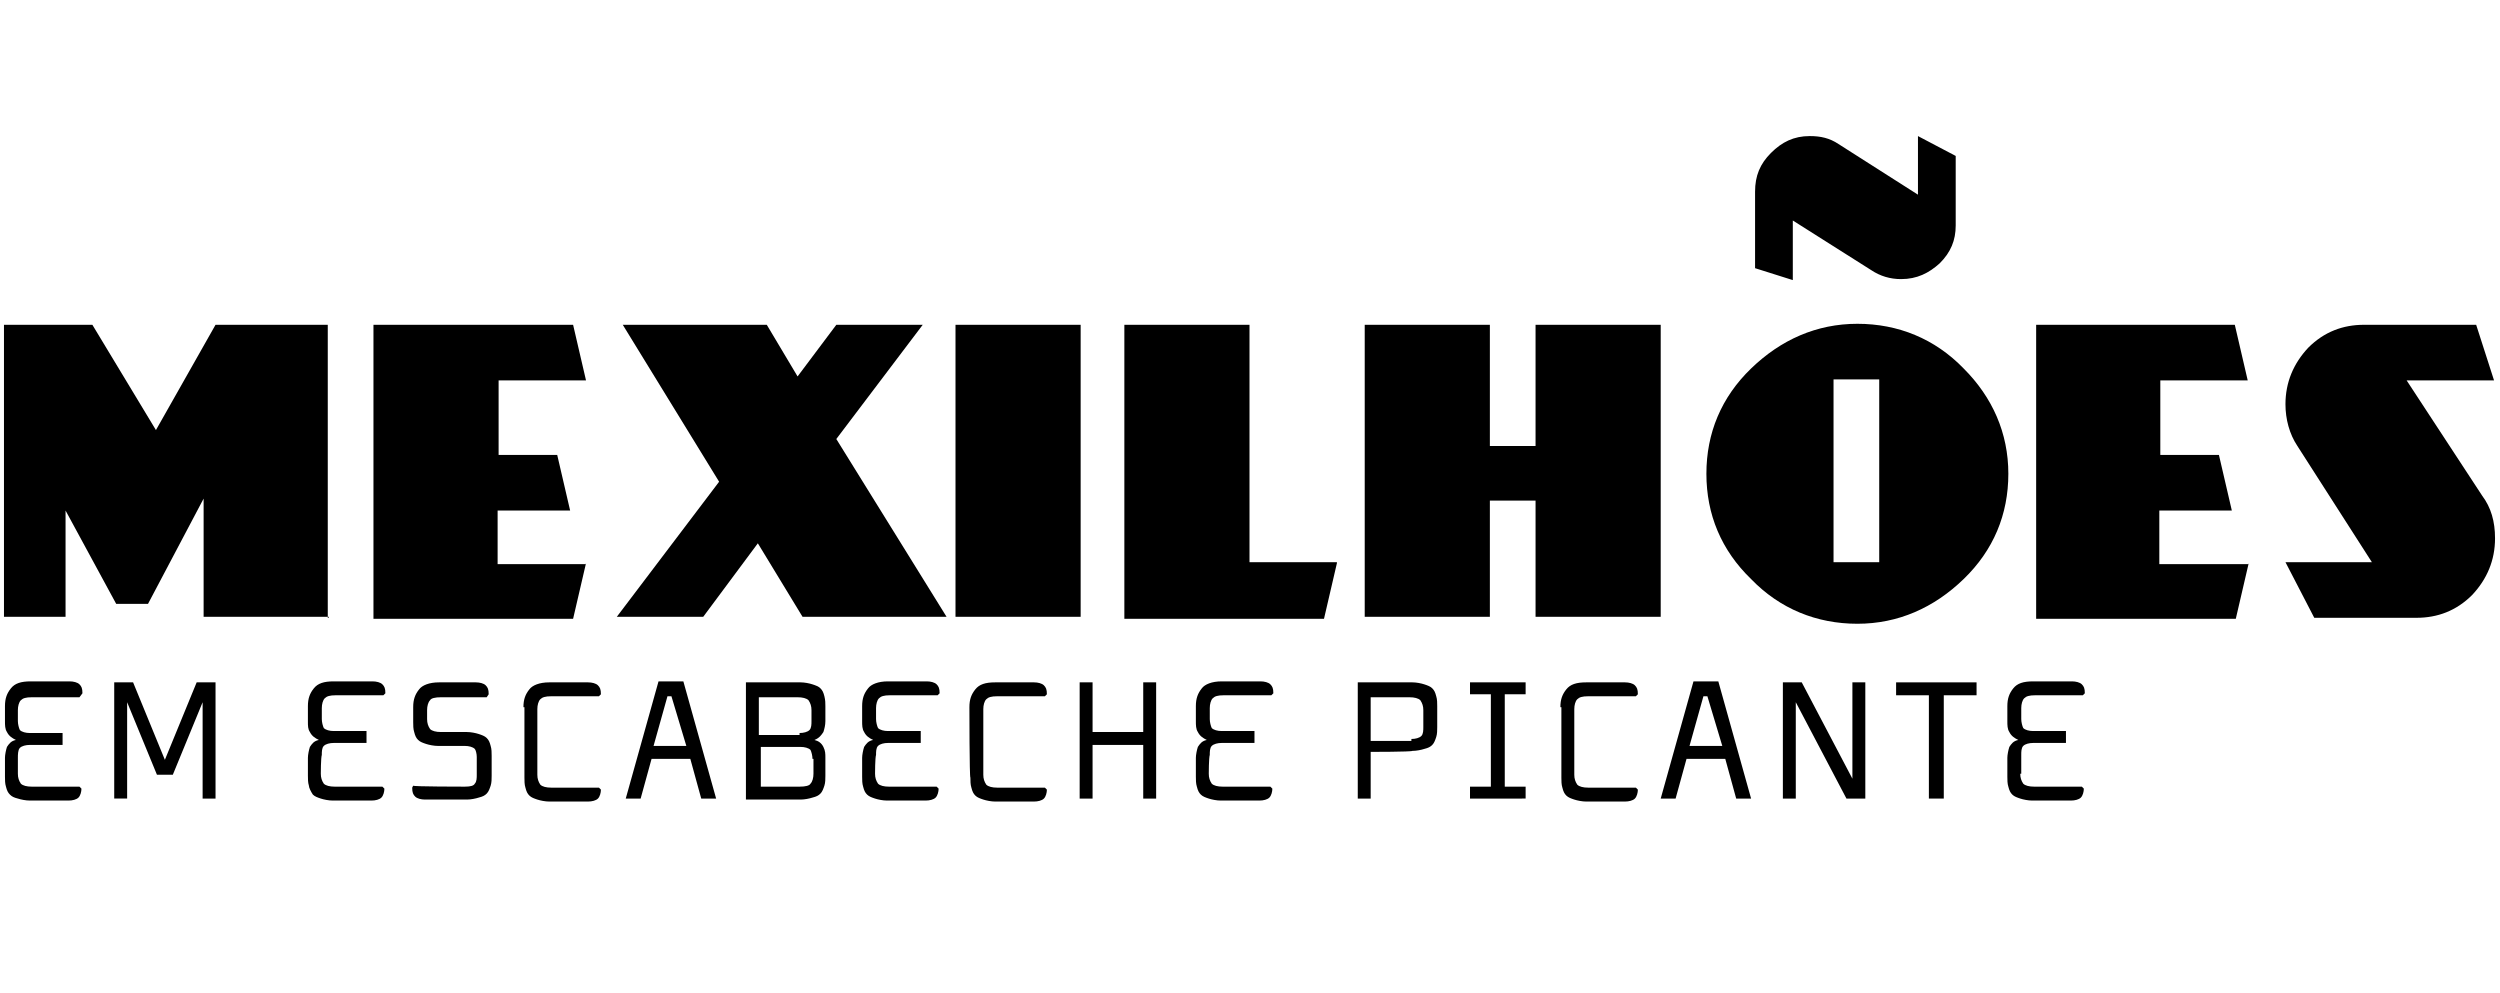
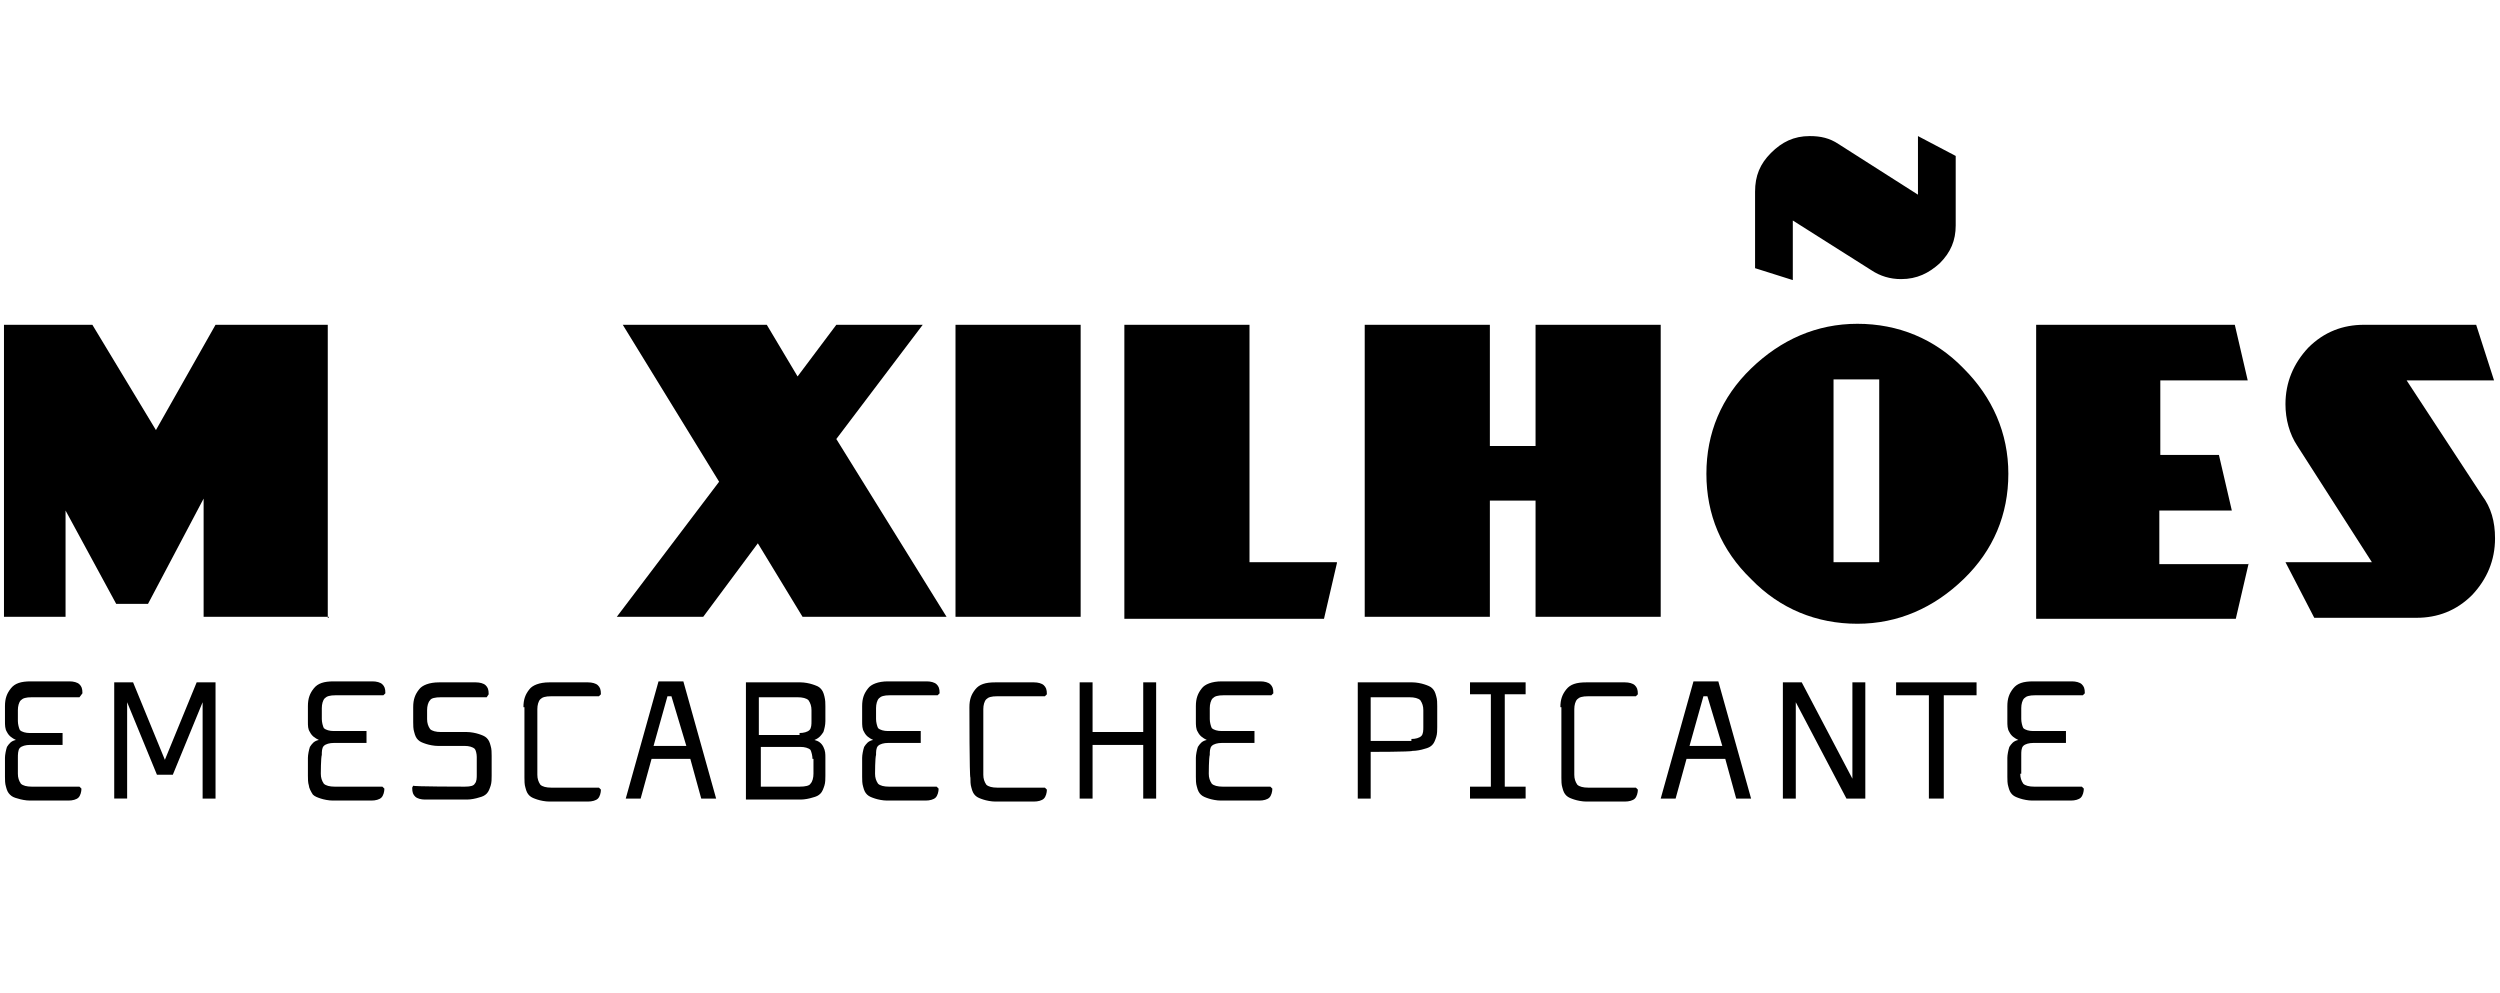
<svg xmlns="http://www.w3.org/2000/svg" version="1.1" id="Layer_1" x="0px" y="0px" viewBox="0 0 251.7 100" style="enable-background:new 0 0 251.7 100;" xml:space="preserve">
  <style type="text/css">
	.st0{enable-background:new    ;}
	.st1{stroke:#000000;stroke-width:0.75;stroke-miterlimit:10;}
</style>
  <g id="Layer_1_6_">
    <g>
      <path d="M33.1,62.1H20.5V50.2l-5.6,10.6h-3.2l-5.1-9.4v10.7H0.4V32.7h8.9l6.4,10.6l6-10.6H33v29.5H33.1z" />
-       <path d="M59,56.7l-1.3,5.6H37.6V32.7h20.1l1.3,5.6h-8.8v7.5h5.9l1.3,5.6h-7.3v5.4H59z" />
      <path d="M95.3,62.1H80.8l-4.5-7.4l-5.5,7.4h-8.7l10.3-13.6l-9.7-15.8h14.5l3.1,5.2l3.9-5.2h8.7l-8.7,11.5L95.3,62.1z" />
      <path d="M108.8,62.1H96.2V32.7h12.6C108.8,32.7,108.8,62.1,108.8,62.1z" />
      <path d="M134.6,56.7l-1.3,5.6h-20.1V32.7h12.6v23.9h8.8V56.7z" />
      <path d="M167.2,62.1h-12.6V50.4H150v11.7h-12.6V32.7H150v12.2h4.6V32.7h12.6V62.1z" />
      <path d="M202.2,47.7c0,4.1-1.5,7.7-4.5,10.6c-3,2.9-6.6,4.5-10.7,4.5c-4.1,0-7.8-1.5-10.7-4.5c-3-2.9-4.5-6.5-4.5-10.6    s1.5-7.7,4.5-10.6c3-2.9,6.6-4.5,10.7-4.5s7.8,1.5,10.7,4.5C200.6,40,202.2,43.6,202.2,47.7z M189.2,56.7V38.2h-4.6v18.4H189.2z" />
      <path d="M226.4,56.7l-1.3,5.6h-20.1V32.7H225l1.3,5.6h-8.8v7.5h5.9l1.3,5.6h-7.3v5.4H226.4z" />
      <path d="M251.2,54.2c0,2.2-0.8,4.1-2.3,5.7c-1.6,1.6-3.5,2.3-5.6,2.3h-10.3l-2.9-5.6h8.7l-7.5-11.7c-0.8-1.2-1.2-2.7-1.2-4.2    c0-2.2,0.8-4.1,2.3-5.7c1.6-1.6,3.5-2.3,5.6-2.3h11.3l1.8,5.6h-8.8l7.6,11.6C250.8,51.1,251.2,52.5,251.2,54.2z" />
      <path d="M191.4,28.1c1.6,0,2.8-0.6,3.9-1.6c1.1-1.1,1.6-2.3,1.6-3.8v-7l-3.8-2v5.9l-8-5.1c-0.9-0.6-1.8-0.8-2.9-0.8    c-1.6,0-2.8,0.6-3.9,1.7c-1.1,1.1-1.6,2.3-1.6,3.9V27l3.8,1.2v-6l7.9,5C189.3,27.8,190.3,28.1,191.4,28.1z" />
      <path d="M1.8,77.9c0,0.4,0.1,0.7,0.3,1c0.2,0.2,0.6,0.3,1.1,0.3H8l0.2,0.2c0,0.3-0.1,0.7-0.3,0.9c-0.2,0.2-0.6,0.3-1,0.3H3    c-0.4,0-0.9-0.1-1.2-0.2C1.4,80.3,1.2,80.2,1,80c-0.2-0.2-0.3-0.4-0.4-0.8c-0.1-0.3-0.1-0.7-0.1-1v-1.9c0-0.3,0.1-0.8,0.2-1.1    c0.2-0.3,0.4-0.6,0.9-0.7c-0.4-0.2-0.7-0.4-0.9-0.8c-0.2-0.3-0.2-0.7-0.2-1.1v-1.5c0-0.8,0.2-1.3,0.6-1.8s1-0.7,2-0.7h3.9    c0.4,0,0.8,0.1,1,0.3s0.3,0.4,0.3,0.9L8,70.2H3.2c-0.6,0-0.9,0.1-1.1,0.3c-0.2,0.2-0.3,0.6-0.3,1v1.1c0,0.3,0.1,0.7,0.2,0.9    c0.2,0.2,0.6,0.3,1,0.3h3.3v1.2H3c-0.4,0-0.8,0.1-1,0.3S1.8,76,1.8,76.3C1.8,76.3,1.8,77.9,1.8,77.9z" />
      <path d="M15.8,78l-3-7.3v9.7h-1.3V68.7h1.9l3.2,7.8l3.2-7.8h1.9v11.7h-1.3v-9.7l-3,7.3H15.8z" />
      <path d="M32.3,77.9c0,0.4,0.1,0.7,0.3,1c0.2,0.2,0.6,0.3,1.1,0.3h4.8l0.2,0.2c0,0.3-0.1,0.7-0.3,0.9c-0.2,0.2-0.6,0.3-1,0.3h-3.9    c-0.4,0-0.9-0.1-1.2-0.2c-0.3-0.1-0.6-0.2-0.8-0.4c-0.2-0.3-0.4-0.7-0.4-0.9c-0.1-0.3-0.1-0.7-0.1-1v-1.8c0-0.3,0.1-0.8,0.2-1.1    c0.2-0.3,0.4-0.6,0.9-0.7c-0.4-0.2-0.7-0.4-0.9-0.8C31,73.4,31,73.1,31,72.6v-1.5c0-0.8,0.2-1.3,0.6-1.8s1-0.7,2-0.7h3.9    c0.4,0,0.8,0.1,1,0.3s0.3,0.4,0.3,0.9l-0.2,0.2h-4.8c-0.6,0-0.9,0.1-1.1,0.3c-0.2,0.2-0.3,0.6-0.3,1v1.1c0,0.3,0.1,0.7,0.2,0.9    c0.2,0.2,0.6,0.3,1,0.3h3.3v1.2h-3.3c-0.4,0-0.8,0.1-1,0.3c-0.2,0.2-0.2,0.6-0.2,0.9C32.3,76.3,32.3,77.9,32.3,77.9z" />
      <path d="M46.8,79.2c0.6,0,0.9-0.1,1-0.3c0.2-0.2,0.2-0.6,0.2-0.9v-1.8c0-0.3-0.1-0.7-0.2-0.8c-0.2-0.2-0.6-0.3-1-0.3h-2.7    c-0.4,0-0.9-0.1-1.2-0.2c-0.3-0.1-0.6-0.2-0.8-0.4c-0.2-0.2-0.3-0.4-0.4-0.8c-0.1-0.3-0.1-0.7-0.1-1v-1.5c0-0.8,0.2-1.3,0.6-1.8    c0.3-0.4,1-0.7,2-0.7h3.7c0.4,0,0.8,0.1,1,0.3c0.2,0.2,0.3,0.4,0.3,0.9L49,70.2h-4.6c-0.6,0-1,0.1-1.1,0.3c-0.2,0.2-0.3,0.6-0.3,1    v0.9c0,0.4,0.1,0.7,0.3,1c0.2,0.2,0.6,0.3,1.1,0.3h2.6c0.4,0,0.9,0.1,1.2,0.2c0.3,0.1,0.6,0.2,0.8,0.4c0.2,0.2,0.3,0.4,0.4,0.8    c0.1,0.3,0.1,0.7,0.1,1v2c0,0.3,0,0.7-0.1,1c-0.1,0.3-0.2,0.6-0.4,0.8c-0.2,0.2-0.4,0.3-0.8,0.4c-0.3,0.1-0.8,0.2-1.2,0.2h-4.2    c-0.4,0-0.8-0.1-1-0.3s-0.3-0.4-0.3-0.9l0.1-0.2C41.5,79.2,46.8,79.2,46.8,79.2z" />
      <path d="M52.7,71.2c0-0.8,0.2-1.3,0.6-1.8c0.3-0.4,1-0.7,2-0.7h3.9c0.4,0,0.8,0.1,1,0.3s0.3,0.4,0.3,0.9l-0.2,0.2h-4.8    c-0.6,0-0.9,0.1-1.1,0.3c-0.2,0.2-0.3,0.6-0.3,1V78c0,0.4,0.1,0.7,0.3,1c0.2,0.2,0.6,0.3,1.1,0.3h4.8l0.2,0.2    c0,0.3-0.1,0.7-0.3,0.9c-0.2,0.2-0.6,0.3-1,0.3h-3.9c-0.4,0-0.9-0.1-1.2-0.2c-0.3-0.1-0.6-0.2-0.8-0.4c-0.2-0.2-0.3-0.4-0.4-0.8    c-0.1-0.3-0.1-0.7-0.1-1V71.2z" />
      <path d="M63,80.4l3.3-11.8h2.5l3.3,11.8h-1.5l-1.1-4h-3.9l-1.1,4H63z M65.8,75.1h3.3l-1.5-5h-0.4L65.8,75.1z" />
      <path d="M75.1,68.7h5.5c0.4,0,0.9,0.1,1.2,0.2c0.3,0.1,0.6,0.2,0.8,0.4c0.2,0.2,0.3,0.4,0.4,0.8s0.1,0.7,0.1,1v1.5    c0,0.4-0.1,0.8-0.2,1.1c-0.2,0.3-0.4,0.6-0.9,0.8c0.4,0.1,0.7,0.3,0.9,0.7s0.2,0.7,0.2,1.1v1.8c0,0.3,0,0.7-0.1,1    s-0.2,0.6-0.4,0.8c-0.2,0.2-0.4,0.3-0.8,0.4c-0.3,0.1-0.8,0.2-1.2,0.2h-5.5V68.7z M80.5,73.8c0.4,0,0.8-0.1,1-0.3    c0.2-0.2,0.2-0.6,0.2-0.9v-1.1c0-0.4-0.1-0.7-0.3-1c-0.2-0.2-0.6-0.3-1.1-0.3h-3.9V74h4.1V73.8z M81.8,76.4c0-0.3-0.1-0.7-0.2-0.9    c-0.2-0.2-0.6-0.3-1-0.3h-4v4h3.9c0.6,0,1-0.1,1.1-0.3c0.2-0.2,0.3-0.6,0.3-1v-1.5H81.8z" />
      <path d="M88.1,77.9c0,0.4,0.1,0.7,0.3,1c0.2,0.2,0.6,0.3,1.1,0.3h4.8l0.2,0.2c0,0.3-0.1,0.7-0.3,0.9c-0.2,0.2-0.6,0.3-1,0.3h-3.9    c-0.4,0-0.9-0.1-1.2-0.2c-0.3-0.1-0.6-0.2-0.8-0.4c-0.2-0.2-0.3-0.4-0.4-0.8c-0.1-0.3-0.1-0.7-0.1-1v-1.9c0-0.3,0.1-0.8,0.2-1.1    c0.2-0.3,0.4-0.6,0.9-0.7c-0.4-0.2-0.7-0.4-0.9-0.8c-0.2-0.3-0.2-0.7-0.2-1.1v-1.5c0-0.8,0.2-1.3,0.6-1.8c0.3-0.4,1-0.7,2-0.7h3.9    c0.4,0,0.8,0.1,1,0.3c0.2,0.2,0.3,0.4,0.3,0.9l-0.2,0.2h-4.8c-0.6,0-0.9,0.1-1.1,0.3c-0.2,0.2-0.3,0.6-0.3,1v1.1    c0,0.3,0.1,0.7,0.2,0.9c0.2,0.2,0.6,0.3,1,0.3h3.3v1.2h-3.3c-0.4,0-0.8,0.1-1,0.3s-0.2,0.6-0.2,0.9C88.1,76.3,88.1,77.9,88.1,77.9    z" />
      <path d="M97.6,71.2c0-0.8,0.2-1.3,0.6-1.8s1-0.7,2-0.7h3.9c0.4,0,0.8,0.1,1,0.3c0.2,0.2,0.3,0.4,0.3,0.9l-0.2,0.2h-4.8    c-0.6,0-0.9,0.1-1.1,0.3c-0.2,0.2-0.3,0.6-0.3,1V78c0,0.4,0.1,0.7,0.3,1c0.2,0.2,0.6,0.3,1.1,0.3h4.8l0.2,0.2    c0,0.3-0.1,0.7-0.3,0.9c-0.2,0.2-0.6,0.3-1,0.3h-3.9c-0.4,0-0.9-0.1-1.2-0.2c-0.3-0.1-0.6-0.2-0.8-0.4c-0.2-0.2-0.3-0.4-0.4-0.8    c-0.1-0.3-0.1-0.7-0.1-1C97.6,78.3,97.6,71.2,97.6,71.2z" />
      <path d="M115.1,80.4v-5.4H110v5.4h-1.3V68.7h1.3v5h5.1v-5h1.3v11.7H115.1z" />
      <path d="M121.7,77.9c0,0.4,0.1,0.7,0.3,1c0.2,0.2,0.6,0.3,1.1,0.3h4.8l0.2,0.2c0,0.3-0.1,0.7-0.3,0.9c-0.2,0.2-0.6,0.3-1,0.3h-3.9    c-0.4,0-0.9-0.1-1.2-0.2c-0.3-0.1-0.6-0.2-0.8-0.4c-0.2-0.2-0.3-0.4-0.4-0.8c-0.1-0.3-0.1-0.7-0.1-1v-1.9c0-0.3,0.1-0.8,0.2-1.1    c0.2-0.3,0.4-0.6,0.9-0.7c-0.4-0.2-0.7-0.4-0.9-0.8c-0.2-0.3-0.2-0.7-0.2-1.1v-1.5c0-0.8,0.2-1.3,0.6-1.8c0.3-0.4,1-0.7,2-0.7h3.9    c0.4,0,0.8,0.1,1,0.3s0.3,0.4,0.3,0.9l-0.2,0.2h-4.8c-0.6,0-0.9,0.1-1.1,0.3c-0.2,0.2-0.3,0.6-0.3,1v1.1c0,0.3,0.1,0.7,0.2,0.9    c0.2,0.2,0.6,0.3,1,0.3h3.3v1.2h-3.3c-0.4,0-0.8,0.1-1,0.3c-0.2,0.2-0.2,0.6-0.2,0.9C121.7,76.3,121.7,77.9,121.7,77.9z" />
      <path d="M138,75.7v4.7h-1.3V68.7h5.5c0.4,0,0.9,0.1,1.2,0.2c0.3,0.1,0.6,0.2,0.8,0.4s0.3,0.4,0.4,0.8c0.1,0.3,0.1,0.7,0.1,1v2.1    c0,0.3,0,0.7-0.1,1c-0.1,0.3-0.2,0.6-0.4,0.8c-0.2,0.2-0.4,0.3-0.8,0.4c-0.3,0.1-0.8,0.2-1.2,0.2C142.1,75.7,138,75.7,138,75.7z     M142.1,74.4c0.4,0,0.8-0.1,1-0.3c0.2-0.2,0.2-0.6,0.2-0.9v-1.7c0-0.4-0.1-0.7-0.3-1c-0.2-0.2-0.6-0.3-1.1-0.3H138v4.4h4.1V74.4z" />
      <path d="M148,69.9v-1.2h5.6v1.2h-2.1v9.3h2.1v1.2H148v-1.2h2.1v-9.3H148z" />
      <path d="M157.1,71.2c0-0.8,0.2-1.3,0.6-1.8s1-0.7,2-0.7h3.9c0.4,0,0.8,0.1,1,0.3c0.2,0.2,0.3,0.4,0.3,0.9l-0.2,0.2h-4.8    c-0.6,0-0.9,0.1-1.1,0.3c-0.2,0.2-0.3,0.6-0.3,1V78c0,0.4,0.1,0.7,0.3,1c0.2,0.2,0.6,0.3,1.1,0.3h4.8l0.2,0.2    c0,0.3-0.1,0.7-0.3,0.9c-0.2,0.2-0.6,0.3-1,0.3h-3.9c-0.4,0-0.9-0.1-1.2-0.2c-0.3-0.1-0.6-0.2-0.8-0.4c-0.2-0.2-0.3-0.4-0.4-0.8    c-0.1-0.3-0.1-0.7-0.1-1V71.2z" />
      <path d="M167.2,80.4l3.3-11.8h2.5l3.3,11.8h-1.5l-1.1-4h-3.9l-1.1,4H167.2z M170.1,75.1h3.3l-1.5-5h-0.4L170.1,75.1z" />
      <path d="M185.9,80.4l-5.1-9.7v9.7h-1.3V68.7h1.9l5.1,9.7v-9.7h1.3v11.7H185.9z" />
      <path d="M194.2,80.4V70h-3.3v-1.3h8.1V70h-3.3v10.4H194.2z" />
      <path d="M203.4,77.9c0,0.4,0.1,0.7,0.3,1c0.2,0.2,0.6,0.3,1.1,0.3h4.8l0.2,0.2c0,0.3-0.1,0.7-0.3,0.9c-0.2,0.2-0.6,0.3-1,0.3h-3.9    c-0.4,0-0.9-0.1-1.2-0.2c-0.3-0.1-0.6-0.2-0.8-0.4c-0.2-0.2-0.3-0.4-0.4-0.8c-0.1-0.3-0.1-0.7-0.1-1v-1.9c0-0.3,0.1-0.8,0.2-1.1    c0.2-0.3,0.4-0.6,0.9-0.7c-0.4-0.2-0.7-0.4-0.9-0.8c-0.2-0.3-0.2-0.7-0.2-1.1v-1.5c0-0.8,0.2-1.3,0.6-1.8s1-0.7,2-0.7h3.9    c0.4,0,0.8,0.1,1,0.3c0.2,0.2,0.3,0.4,0.3,0.9l-0.2,0.2h-4.8c-0.6,0-0.9,0.1-1.1,0.3c-0.2,0.2-0.3,0.6-0.3,1v1.1    c0,0.3,0.1,0.7,0.2,0.9c0.2,0.2,0.6,0.3,1,0.3h3.3v1.2h-3.3c-0.4,0-0.8,0.1-1,0.3s-0.2,0.6-0.2,0.9V77.9z" />
    </g>
  </g>
</svg>